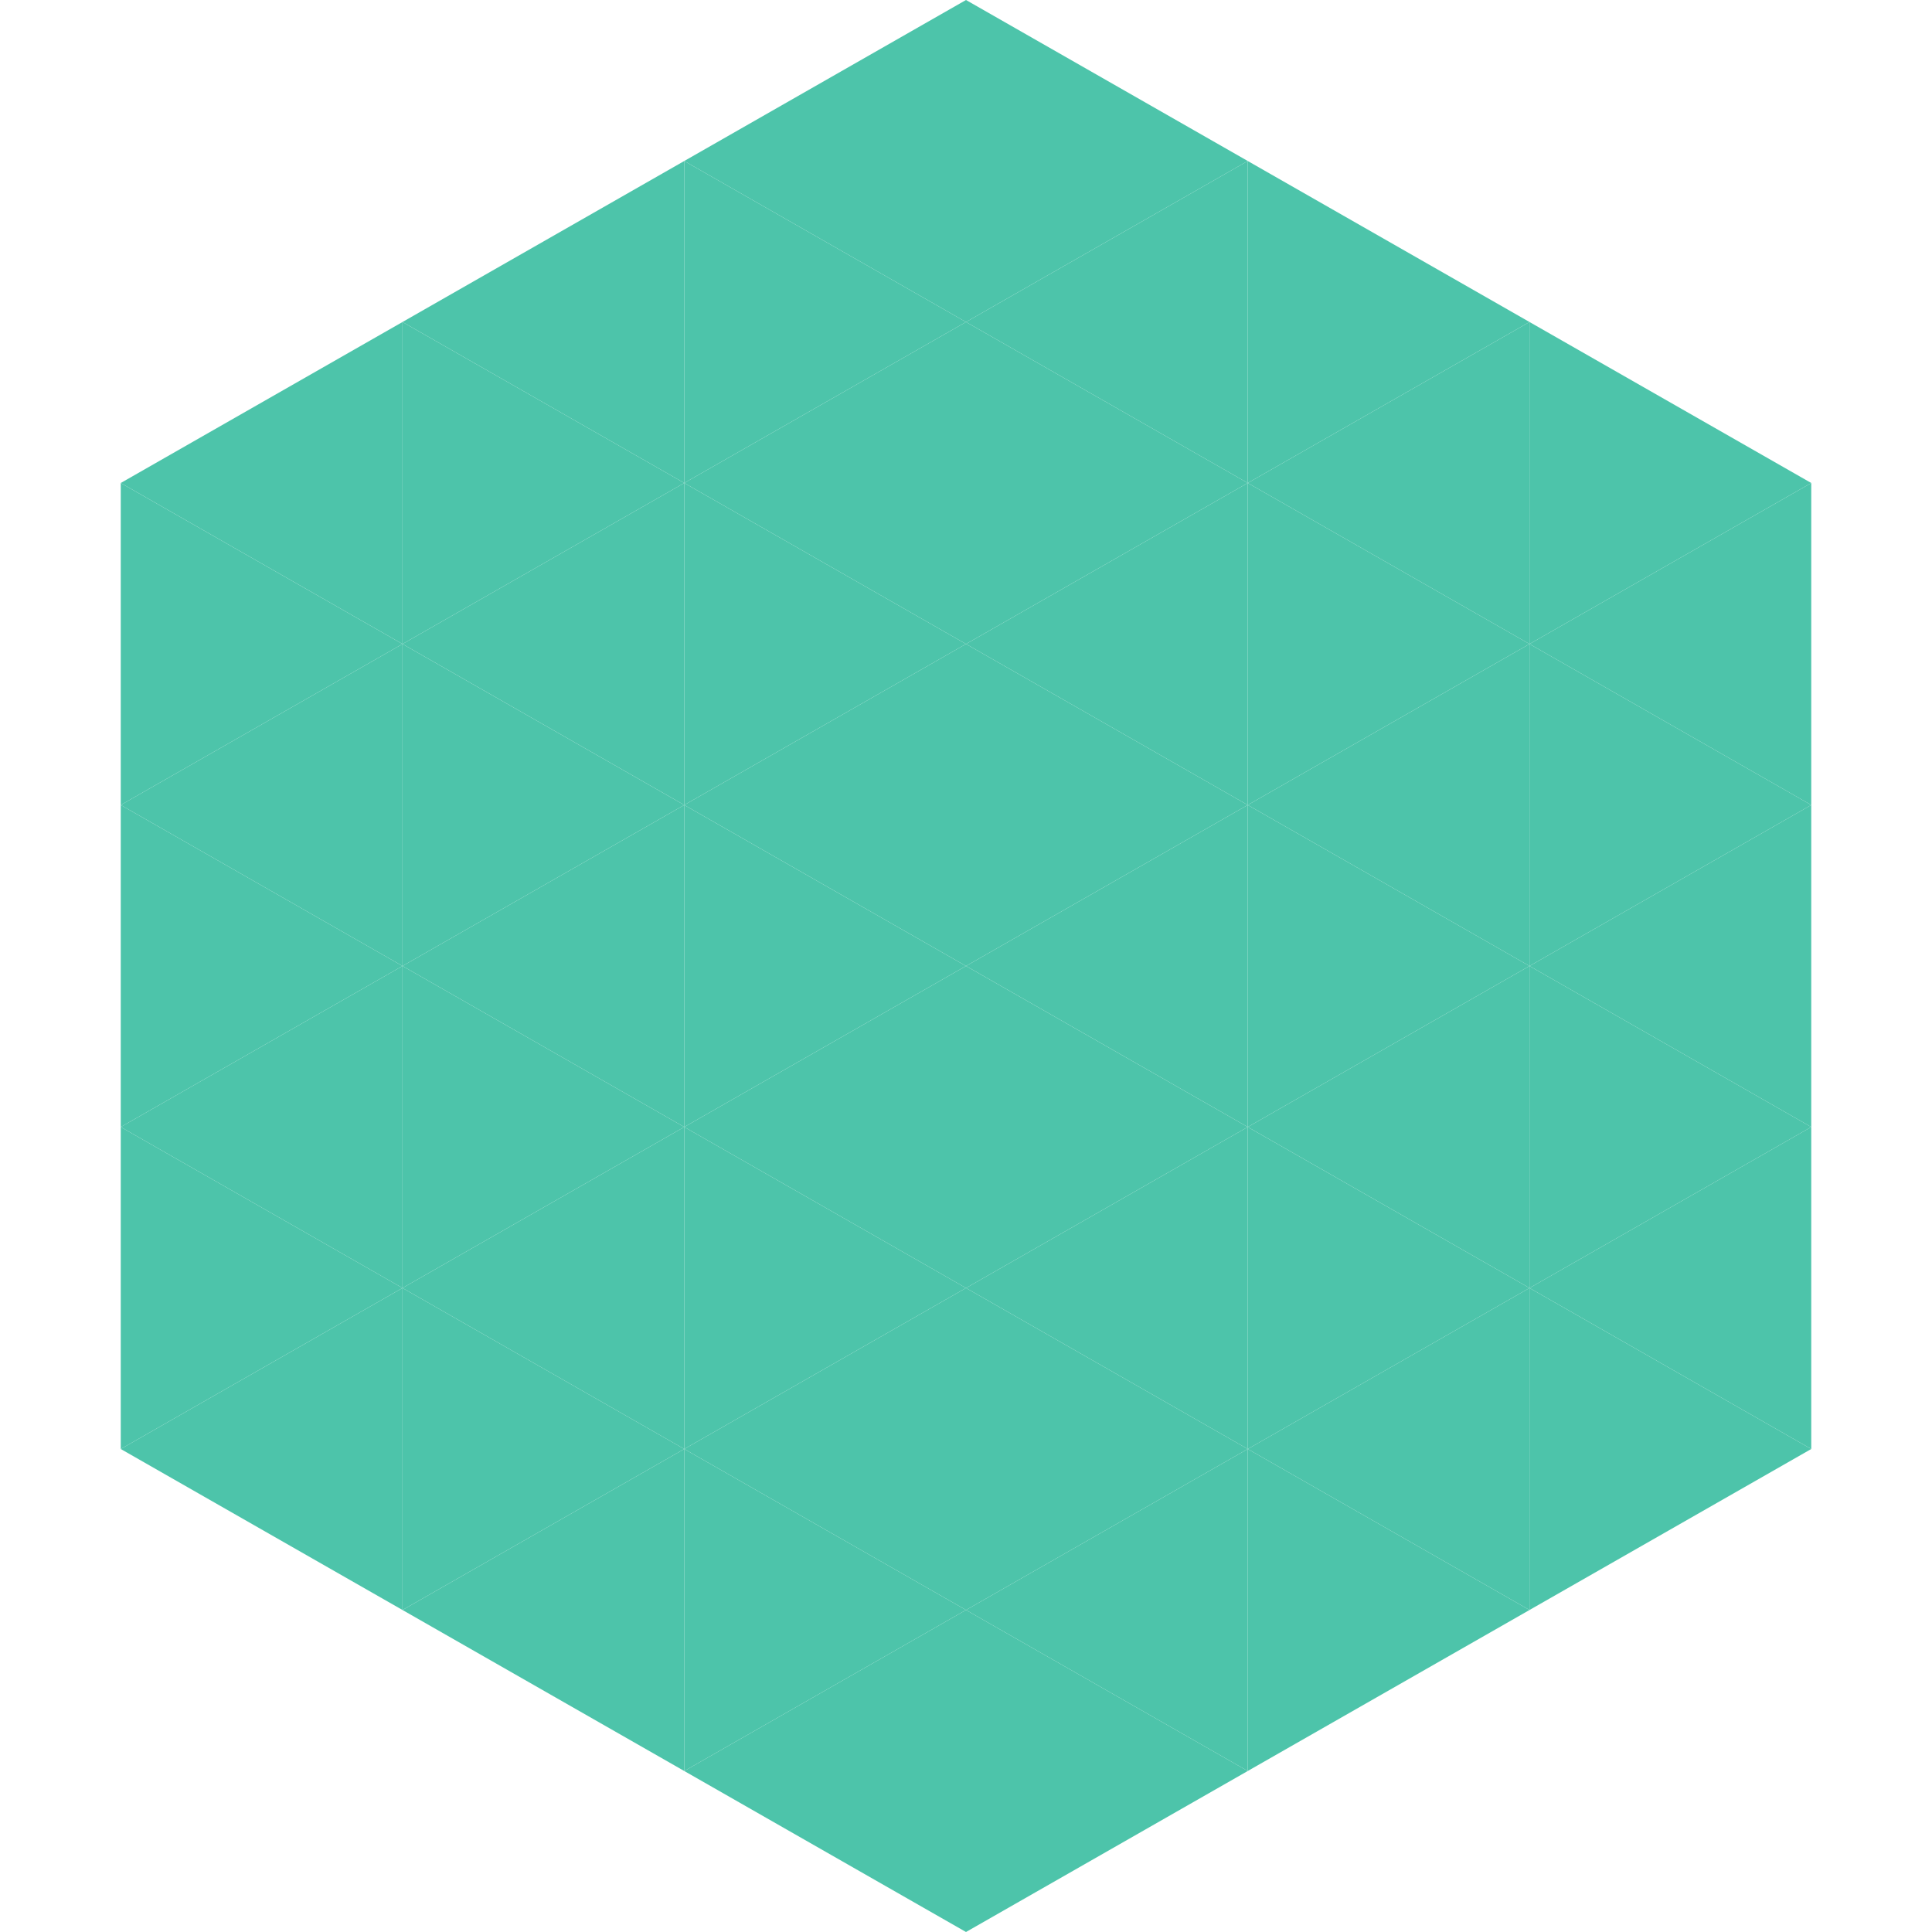
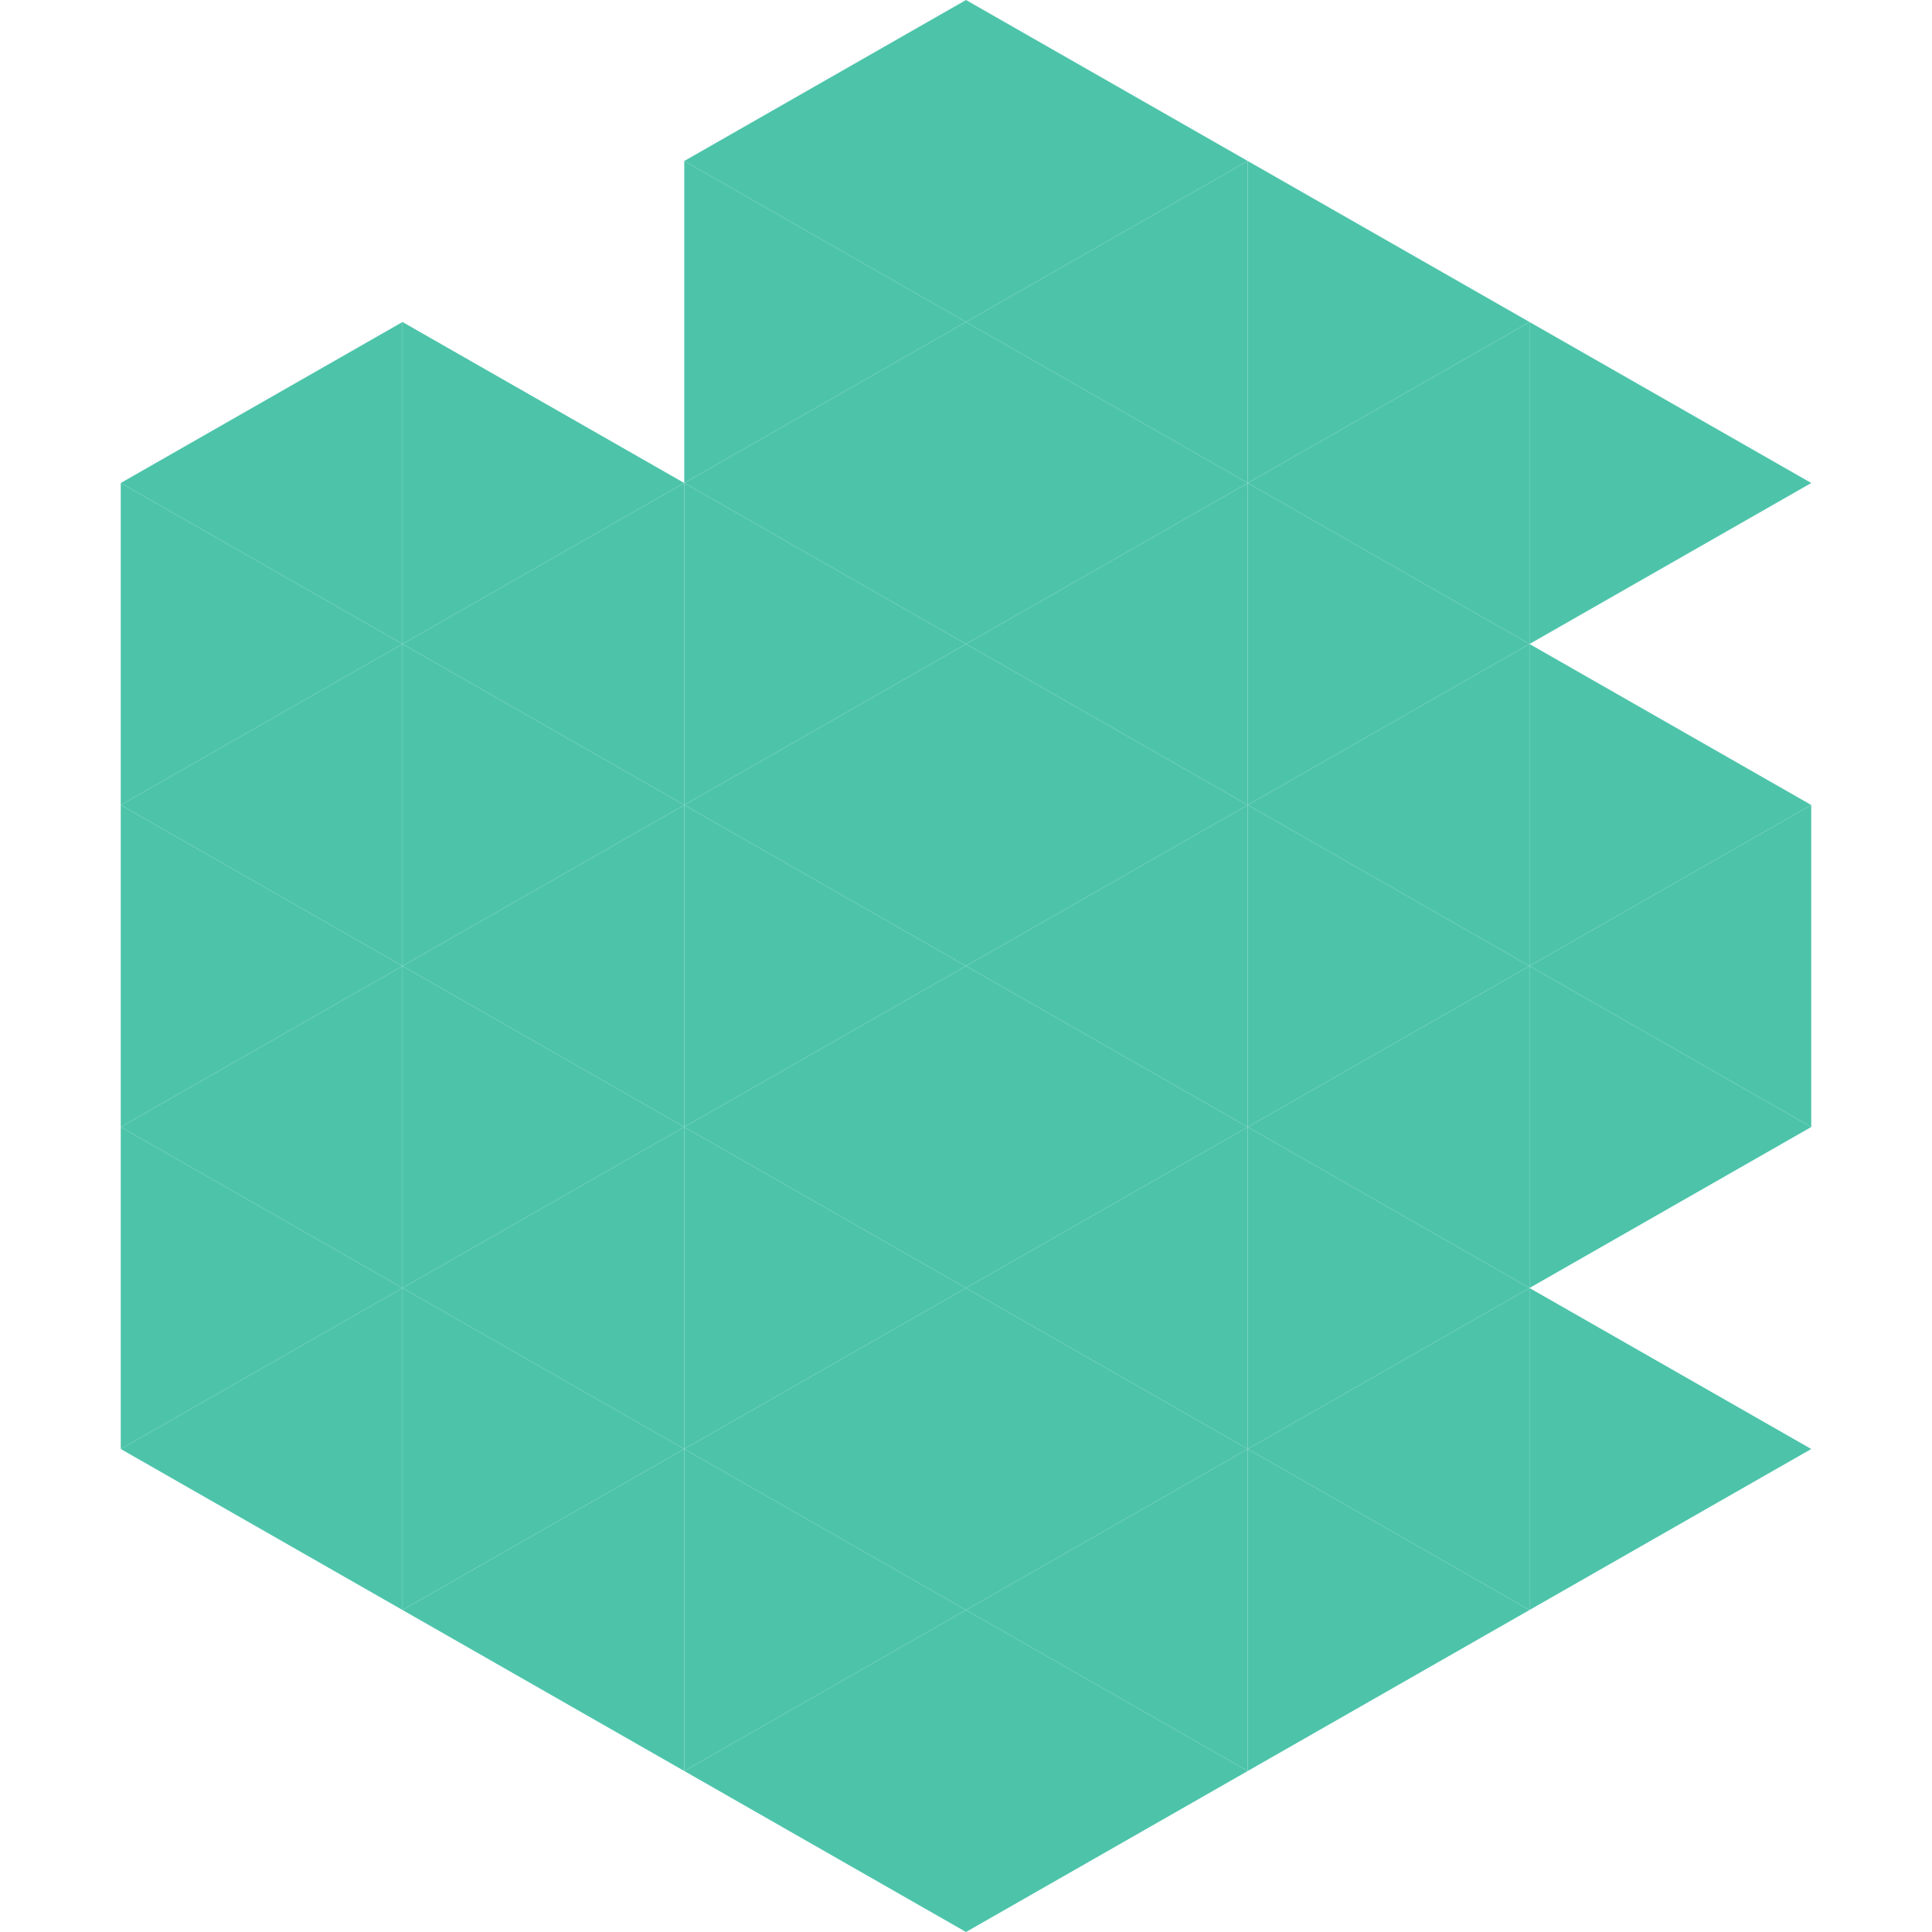
<svg xmlns="http://www.w3.org/2000/svg" width="240" height="240">
  <polygon points="50,40 15,60 50,80" style="fill:rgb(77,196,170)" />
  <polygon points="190,40 225,60 190,80" style="fill:rgb(77,196,170)" />
  <polygon points="15,60 50,80 15,100" style="fill:rgb(77,196,170)" />
-   <polygon points="225,60 190,80 225,100" style="fill:rgb(77,196,170)" />
  <polygon points="50,80 15,100 50,120" style="fill:rgb(77,196,170)" />
  <polygon points="190,80 225,100 190,120" style="fill:rgb(77,196,170)" />
  <polygon points="15,100 50,120 15,140" style="fill:rgb(77,196,170)" />
  <polygon points="225,100 190,120 225,140" style="fill:rgb(77,196,170)" />
  <polygon points="50,120 15,140 50,160" style="fill:rgb(77,196,170)" />
  <polygon points="190,120 225,140 190,160" style="fill:rgb(77,196,170)" />
  <polygon points="15,140 50,160 15,180" style="fill:rgb(77,196,170)" />
-   <polygon points="225,140 190,160 225,180" style="fill:rgb(77,196,170)" />
  <polygon points="50,160 15,180 50,200" style="fill:rgb(77,196,170)" />
  <polygon points="190,160 225,180 190,200" style="fill:rgb(77,196,170)" />
  <polygon points="15,180 50,200 15,220" style="fill:rgb(255,255,255); fill-opacity:0" />
  <polygon points="225,180 190,200 225,220" style="fill:rgb(255,255,255); fill-opacity:0" />
  <polygon points="50,0 85,20 50,40" style="fill:rgb(255,255,255); fill-opacity:0" />
  <polygon points="190,0 155,20 190,40" style="fill:rgb(255,255,255); fill-opacity:0" />
-   <polygon points="85,20 50,40 85,60" style="fill:rgb(77,196,170)" />
  <polygon points="155,20 190,40 155,60" style="fill:rgb(77,196,170)" />
  <polygon points="50,40 85,60 50,80" style="fill:rgb(77,196,170)" />
  <polygon points="190,40 155,60 190,80" style="fill:rgb(77,196,170)" />
  <polygon points="85,60 50,80 85,100" style="fill:rgb(77,196,170)" />
  <polygon points="155,60 190,80 155,100" style="fill:rgb(77,196,170)" />
  <polygon points="50,80 85,100 50,120" style="fill:rgb(77,196,170)" />
  <polygon points="190,80 155,100 190,120" style="fill:rgb(77,196,170)" />
  <polygon points="85,100 50,120 85,140" style="fill:rgb(77,196,170)" />
  <polygon points="155,100 190,120 155,140" style="fill:rgb(77,196,170)" />
  <polygon points="50,120 85,140 50,160" style="fill:rgb(77,196,170)" />
  <polygon points="190,120 155,140 190,160" style="fill:rgb(77,196,170)" />
  <polygon points="85,140 50,160 85,180" style="fill:rgb(77,196,170)" />
  <polygon points="155,140 190,160 155,180" style="fill:rgb(77,196,170)" />
  <polygon points="50,160 85,180 50,200" style="fill:rgb(77,196,170)" />
  <polygon points="190,160 155,180 190,200" style="fill:rgb(77,196,170)" />
  <polygon points="85,180 50,200 85,220" style="fill:rgb(77,196,170)" />
  <polygon points="155,180 190,200 155,220" style="fill:rgb(77,196,170)" />
  <polygon points="120,0 85,20 120,40" style="fill:rgb(77,196,170)" />
  <polygon points="120,0 155,20 120,40" style="fill:rgb(77,196,170)" />
  <polygon points="85,20 120,40 85,60" style="fill:rgb(77,196,170)" />
  <polygon points="155,20 120,40 155,60" style="fill:rgb(77,196,170)" />
  <polygon points="120,40 85,60 120,80" style="fill:rgb(77,196,170)" />
  <polygon points="120,40 155,60 120,80" style="fill:rgb(77,196,170)" />
  <polygon points="85,60 120,80 85,100" style="fill:rgb(77,196,170)" />
  <polygon points="155,60 120,80 155,100" style="fill:rgb(77,196,170)" />
  <polygon points="120,80 85,100 120,120" style="fill:rgb(77,196,170)" />
  <polygon points="120,80 155,100 120,120" style="fill:rgb(77,196,170)" />
  <polygon points="85,100 120,120 85,140" style="fill:rgb(77,196,170)" />
  <polygon points="155,100 120,120 155,140" style="fill:rgb(77,196,170)" />
  <polygon points="120,120 85,140 120,160" style="fill:rgb(77,196,170)" />
  <polygon points="120,120 155,140 120,160" style="fill:rgb(77,196,170)" />
  <polygon points="85,140 120,160 85,180" style="fill:rgb(77,196,170)" />
  <polygon points="155,140 120,160 155,180" style="fill:rgb(77,196,170)" />
  <polygon points="120,160 85,180 120,200" style="fill:rgb(77,196,170)" />
  <polygon points="120,160 155,180 120,200" style="fill:rgb(77,196,170)" />
  <polygon points="85,180 120,200 85,220" style="fill:rgb(77,196,170)" />
  <polygon points="155,180 120,200 155,220" style="fill:rgb(77,196,170)" />
  <polygon points="120,200 85,220 120,240" style="fill:rgb(77,196,170)" />
  <polygon points="120,200 155,220 120,240" style="fill:rgb(77,196,170)" />
  <polygon points="85,220 120,240 85,260" style="fill:rgb(255,255,255); fill-opacity:0" />
  <polygon points="155,220 120,240 155,260" style="fill:rgb(255,255,255); fill-opacity:0" />
</svg>